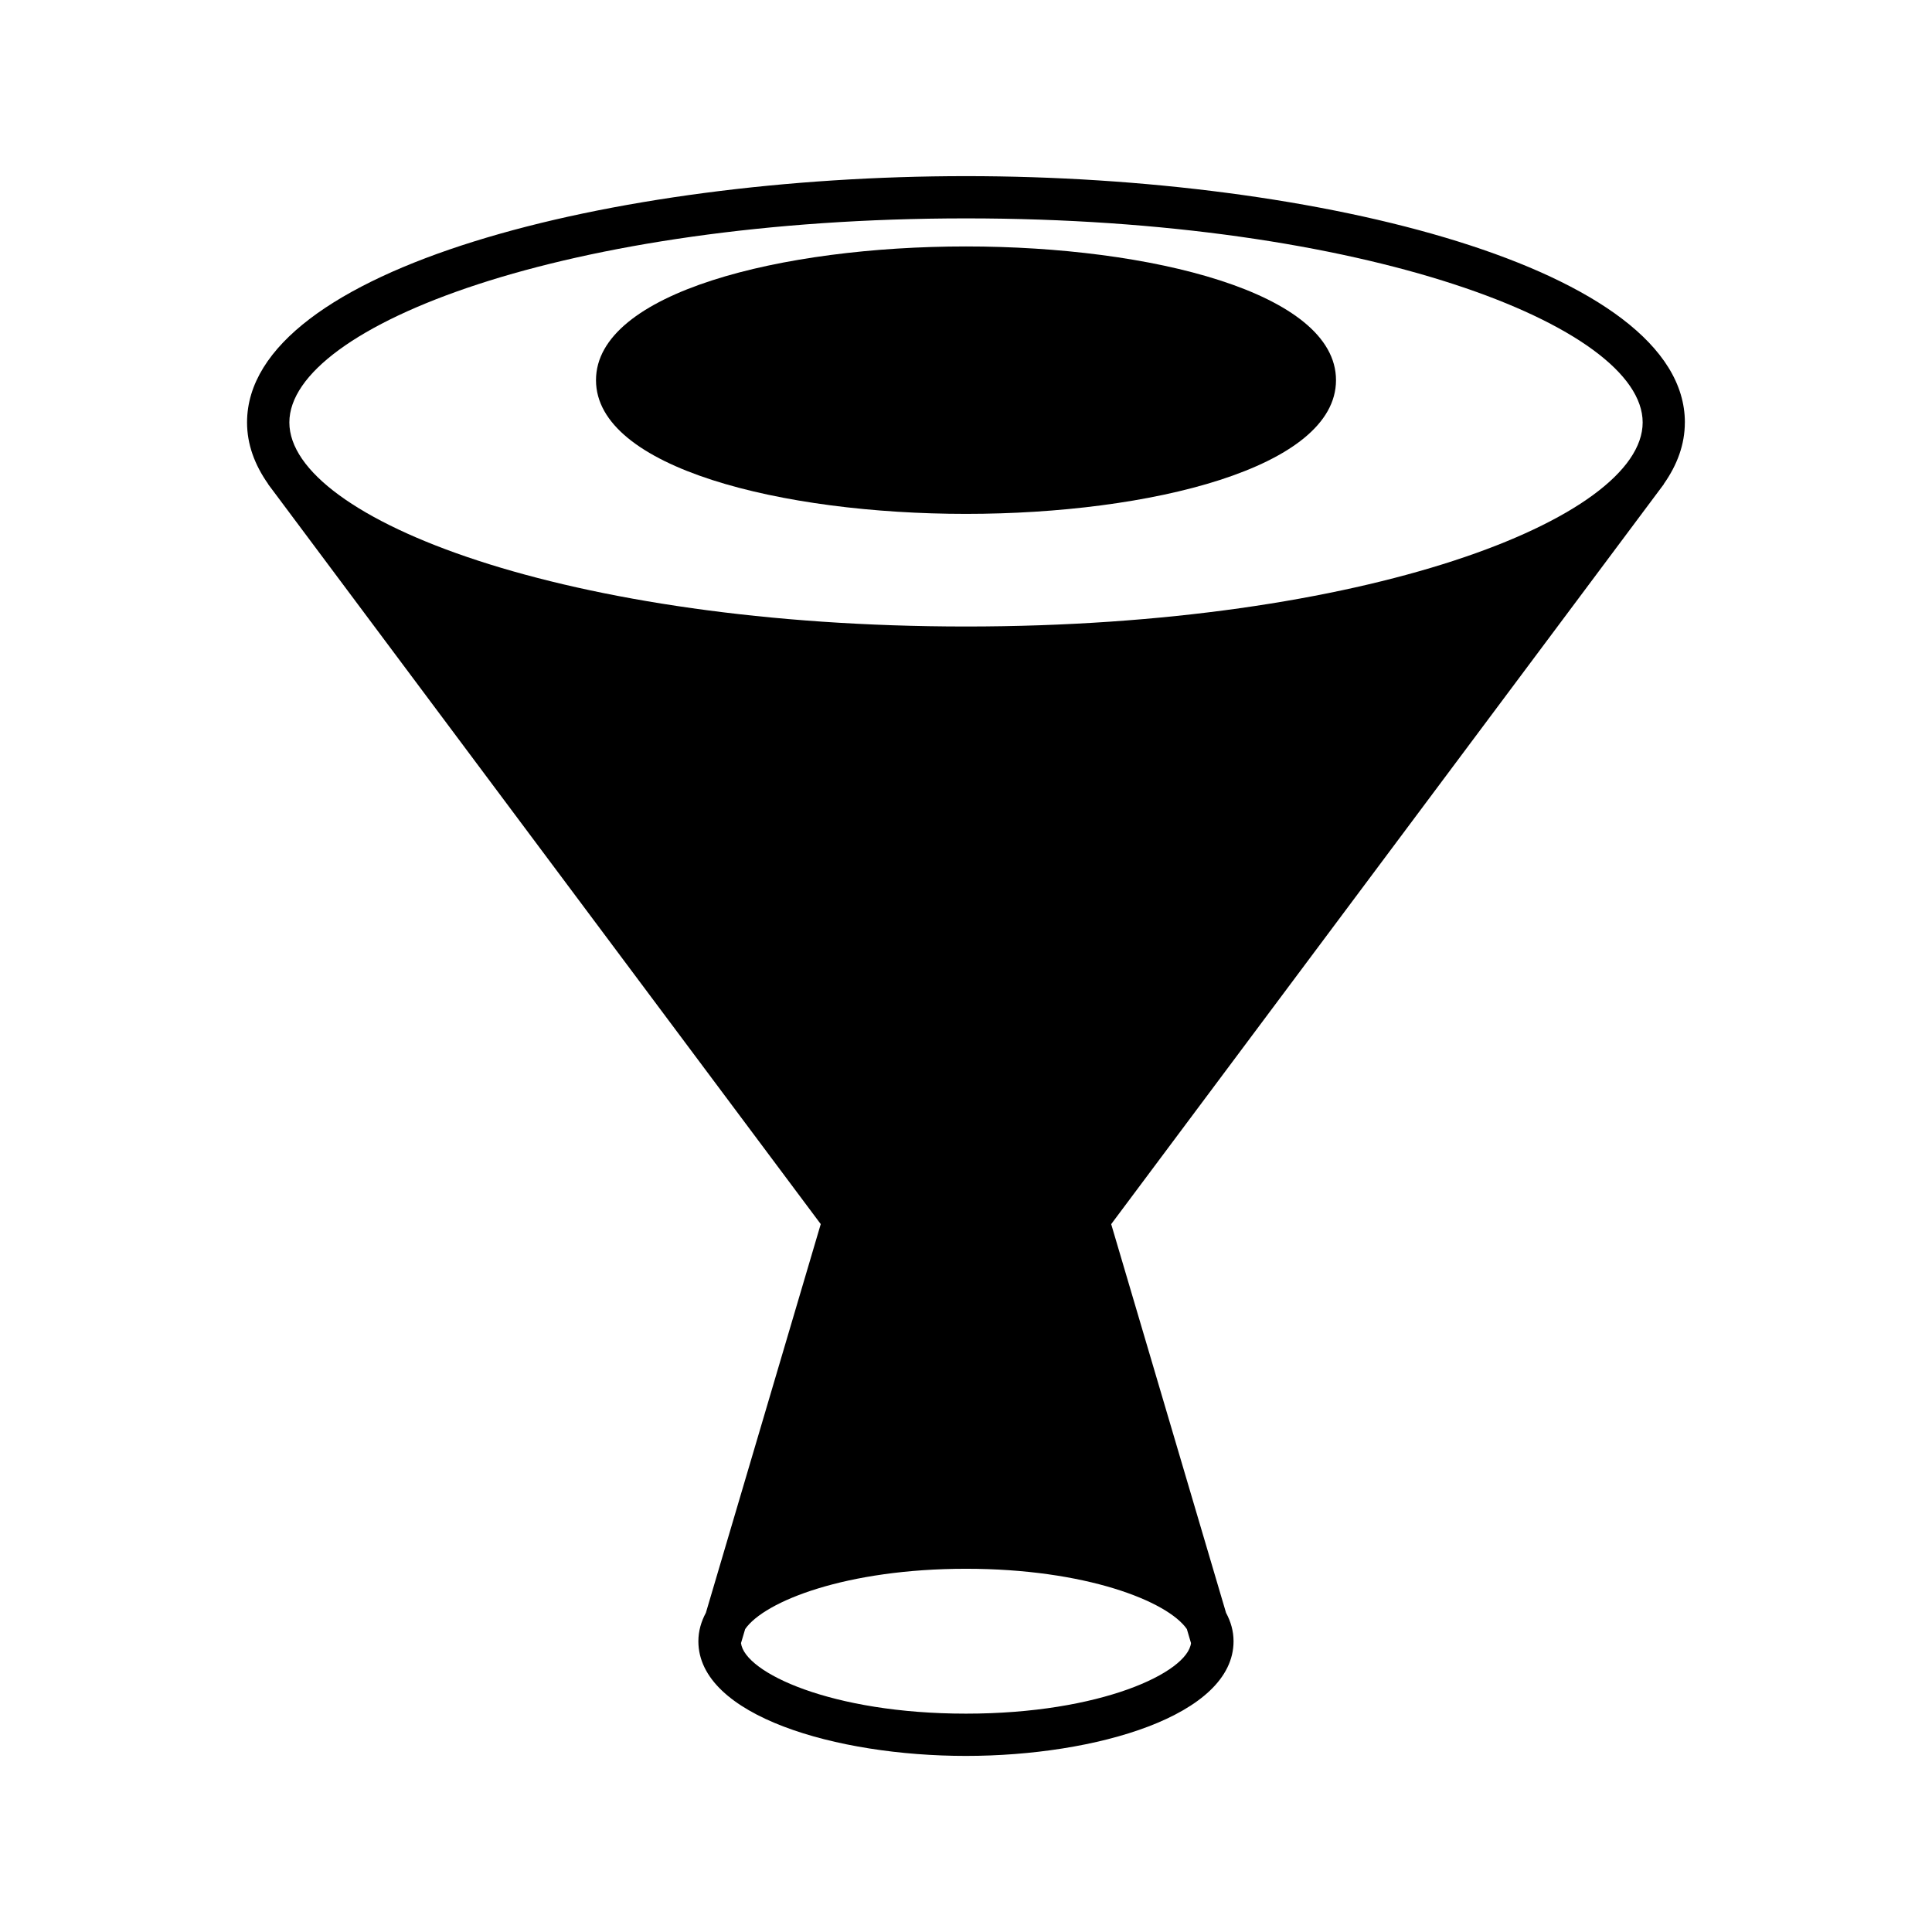
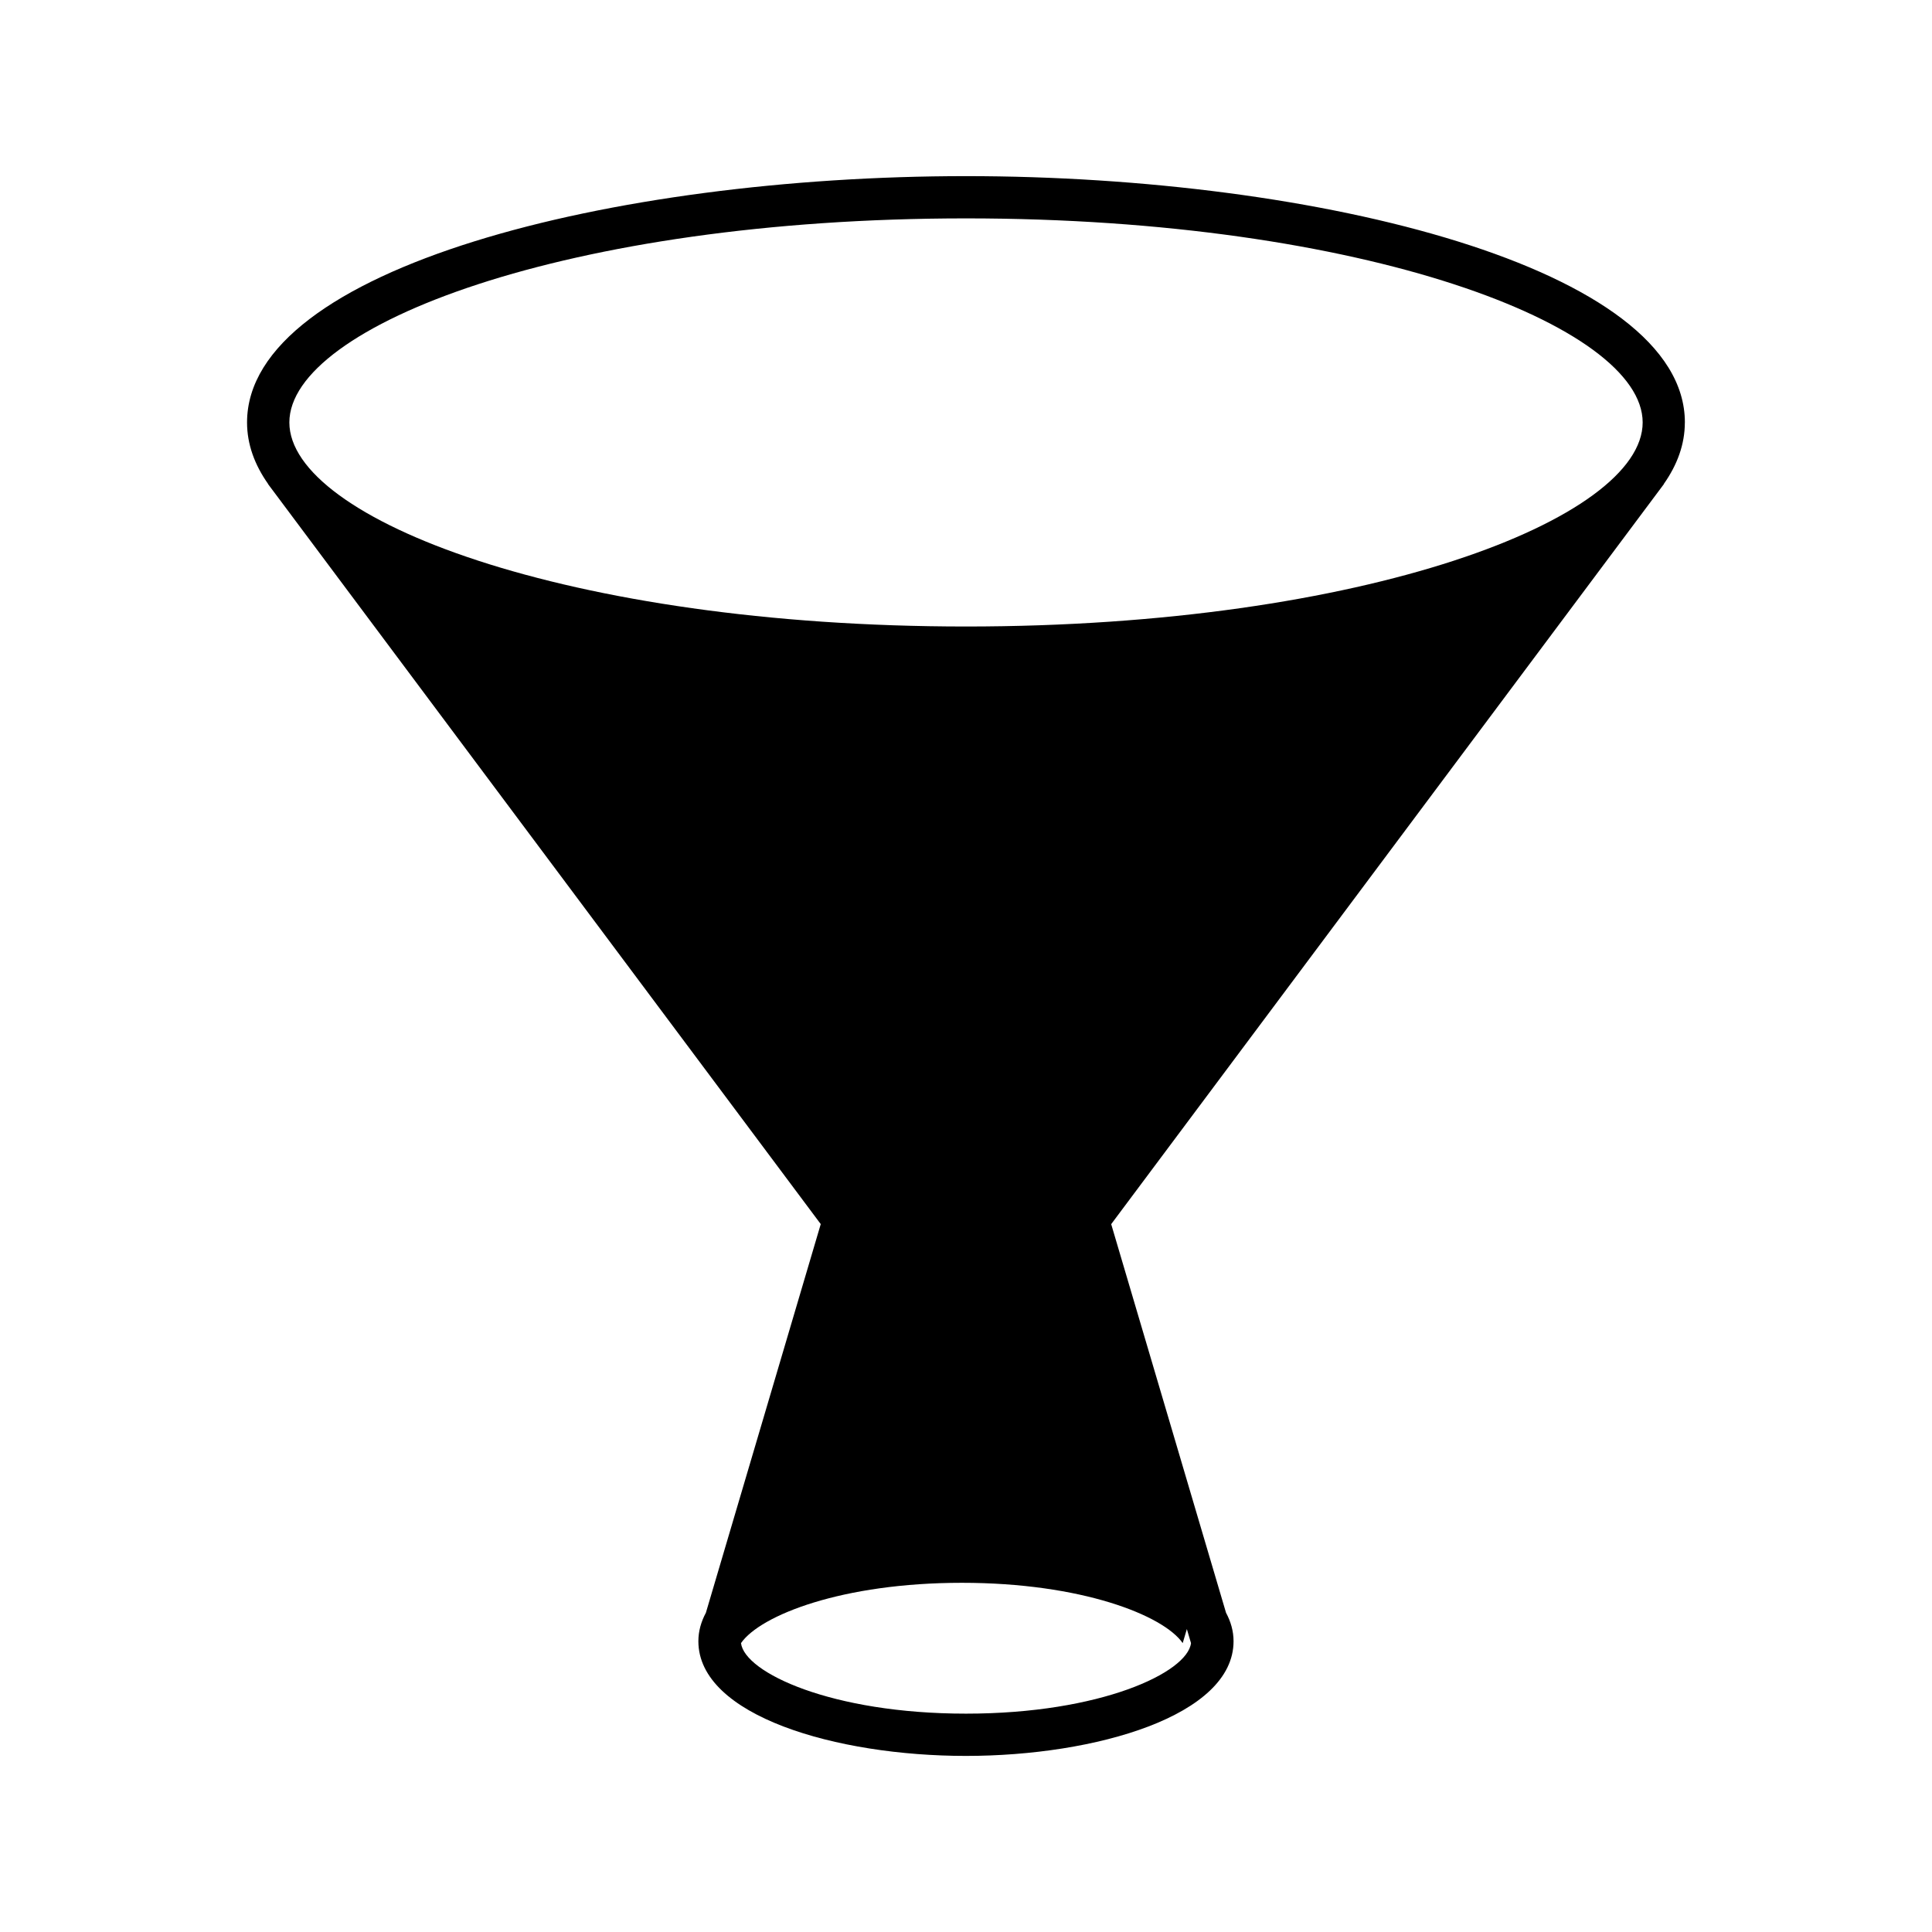
<svg xmlns="http://www.w3.org/2000/svg" fill="#000000" width="800px" height="800px" version="1.1" viewBox="144 144 512 512">
  <g>
-     <path d="m400 209.31c-48.73 0-98.055 12.172-98.055 35.438s49.324 35.434 98.055 35.434 98.055-12.172 98.055-35.434c0-23.266-49.324-35.438-98.055-35.438z" />
-     <path d="m590.51 255.95c0-40.859-96.863-65.273-190.52-65.273-93.648 0-190.52 24.418-190.52 65.273 0 5.773 1.996 11.207 5.582 16.301l-0.027 0.02 0.68 0.91c0.238 0.316 0.461 0.637 0.711 0.949l145.09 194.27-30.438 103c-1.258 2.348-1.992 4.856-1.992 7.543 0 19.742 36.535 30.391 70.914 30.391s70.914-10.652 70.914-30.391c0-2.691-0.73-5.195-1.992-7.543l-30.434-102.99 145.12-194.31c0.207-0.262 0.391-0.527 0.59-0.789l0.766-1.027-0.031-0.023c3.586-5.094 5.578-10.523 5.578-16.301zm-131.98 319.77 1.098 3.719c-0.945 7.805-23.934 18.695-59.625 18.695s-58.68-10.891-59.629-18.695l1.102-3.719c5.133-7.391 26.836-15.98 58.527-15.98 31.688 0 53.395 8.594 58.527 15.98zm-58.527-265.69c-105.68 0-179.32-28.5-179.32-54.078s73.641-54.078 179.32-54.078 179.32 28.5 179.32 54.078-73.641 54.078-179.32 54.078z" />
+     <path d="m590.51 255.95c0-40.859-96.863-65.273-190.52-65.273-93.648 0-190.52 24.418-190.52 65.273 0 5.773 1.996 11.207 5.582 16.301l-0.027 0.02 0.68 0.91c0.238 0.316 0.461 0.637 0.711 0.949l145.09 194.27-30.438 103c-1.258 2.348-1.992 4.856-1.992 7.543 0 19.742 36.535 30.391 70.914 30.391s70.914-10.652 70.914-30.391c0-2.691-0.73-5.195-1.992-7.543l-30.434-102.99 145.12-194.31c0.207-0.262 0.391-0.527 0.59-0.789l0.766-1.027-0.031-0.023c3.586-5.094 5.578-10.523 5.578-16.301zm-131.98 319.77 1.098 3.719c-0.945 7.805-23.934 18.695-59.625 18.695s-58.68-10.891-59.629-18.695c5.133-7.391 26.836-15.98 58.527-15.98 31.688 0 53.395 8.594 58.527 15.98zm-58.527-265.69c-105.68 0-179.32-28.5-179.32-54.078s73.641-54.078 179.32-54.078 179.32 28.5 179.32 54.078-73.641 54.078-179.32 54.078z" />
  </g>
</svg>